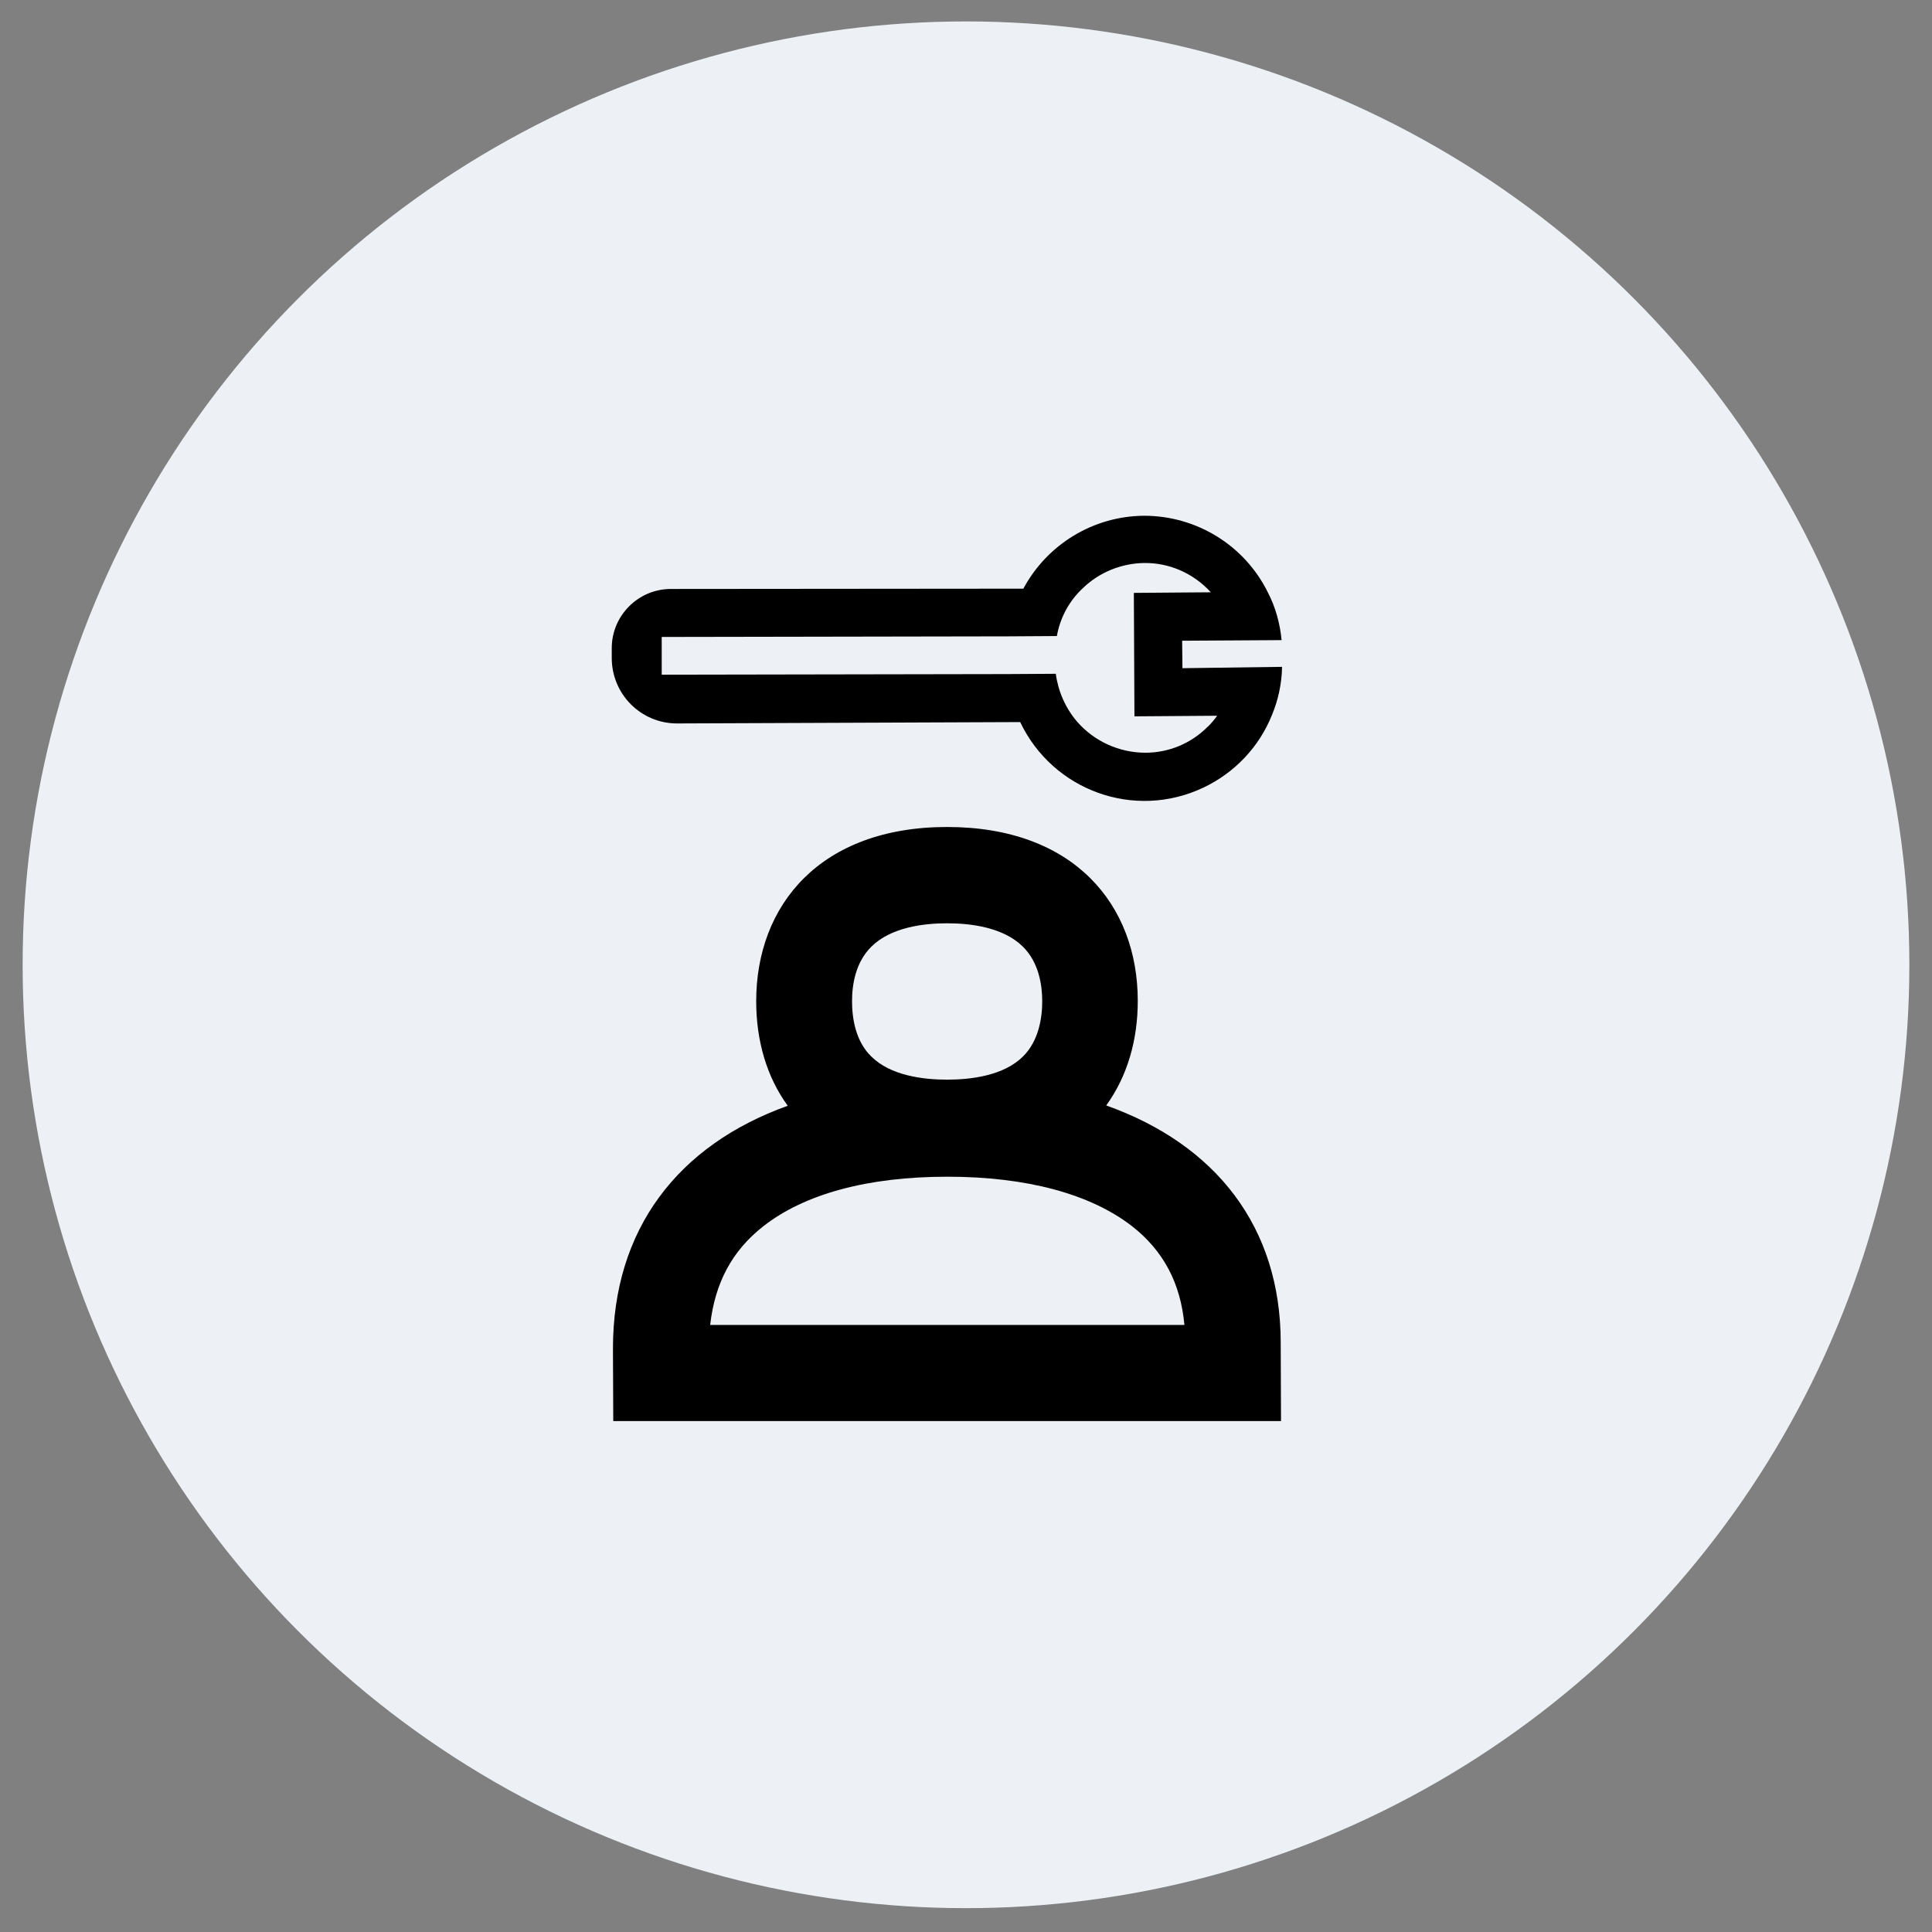
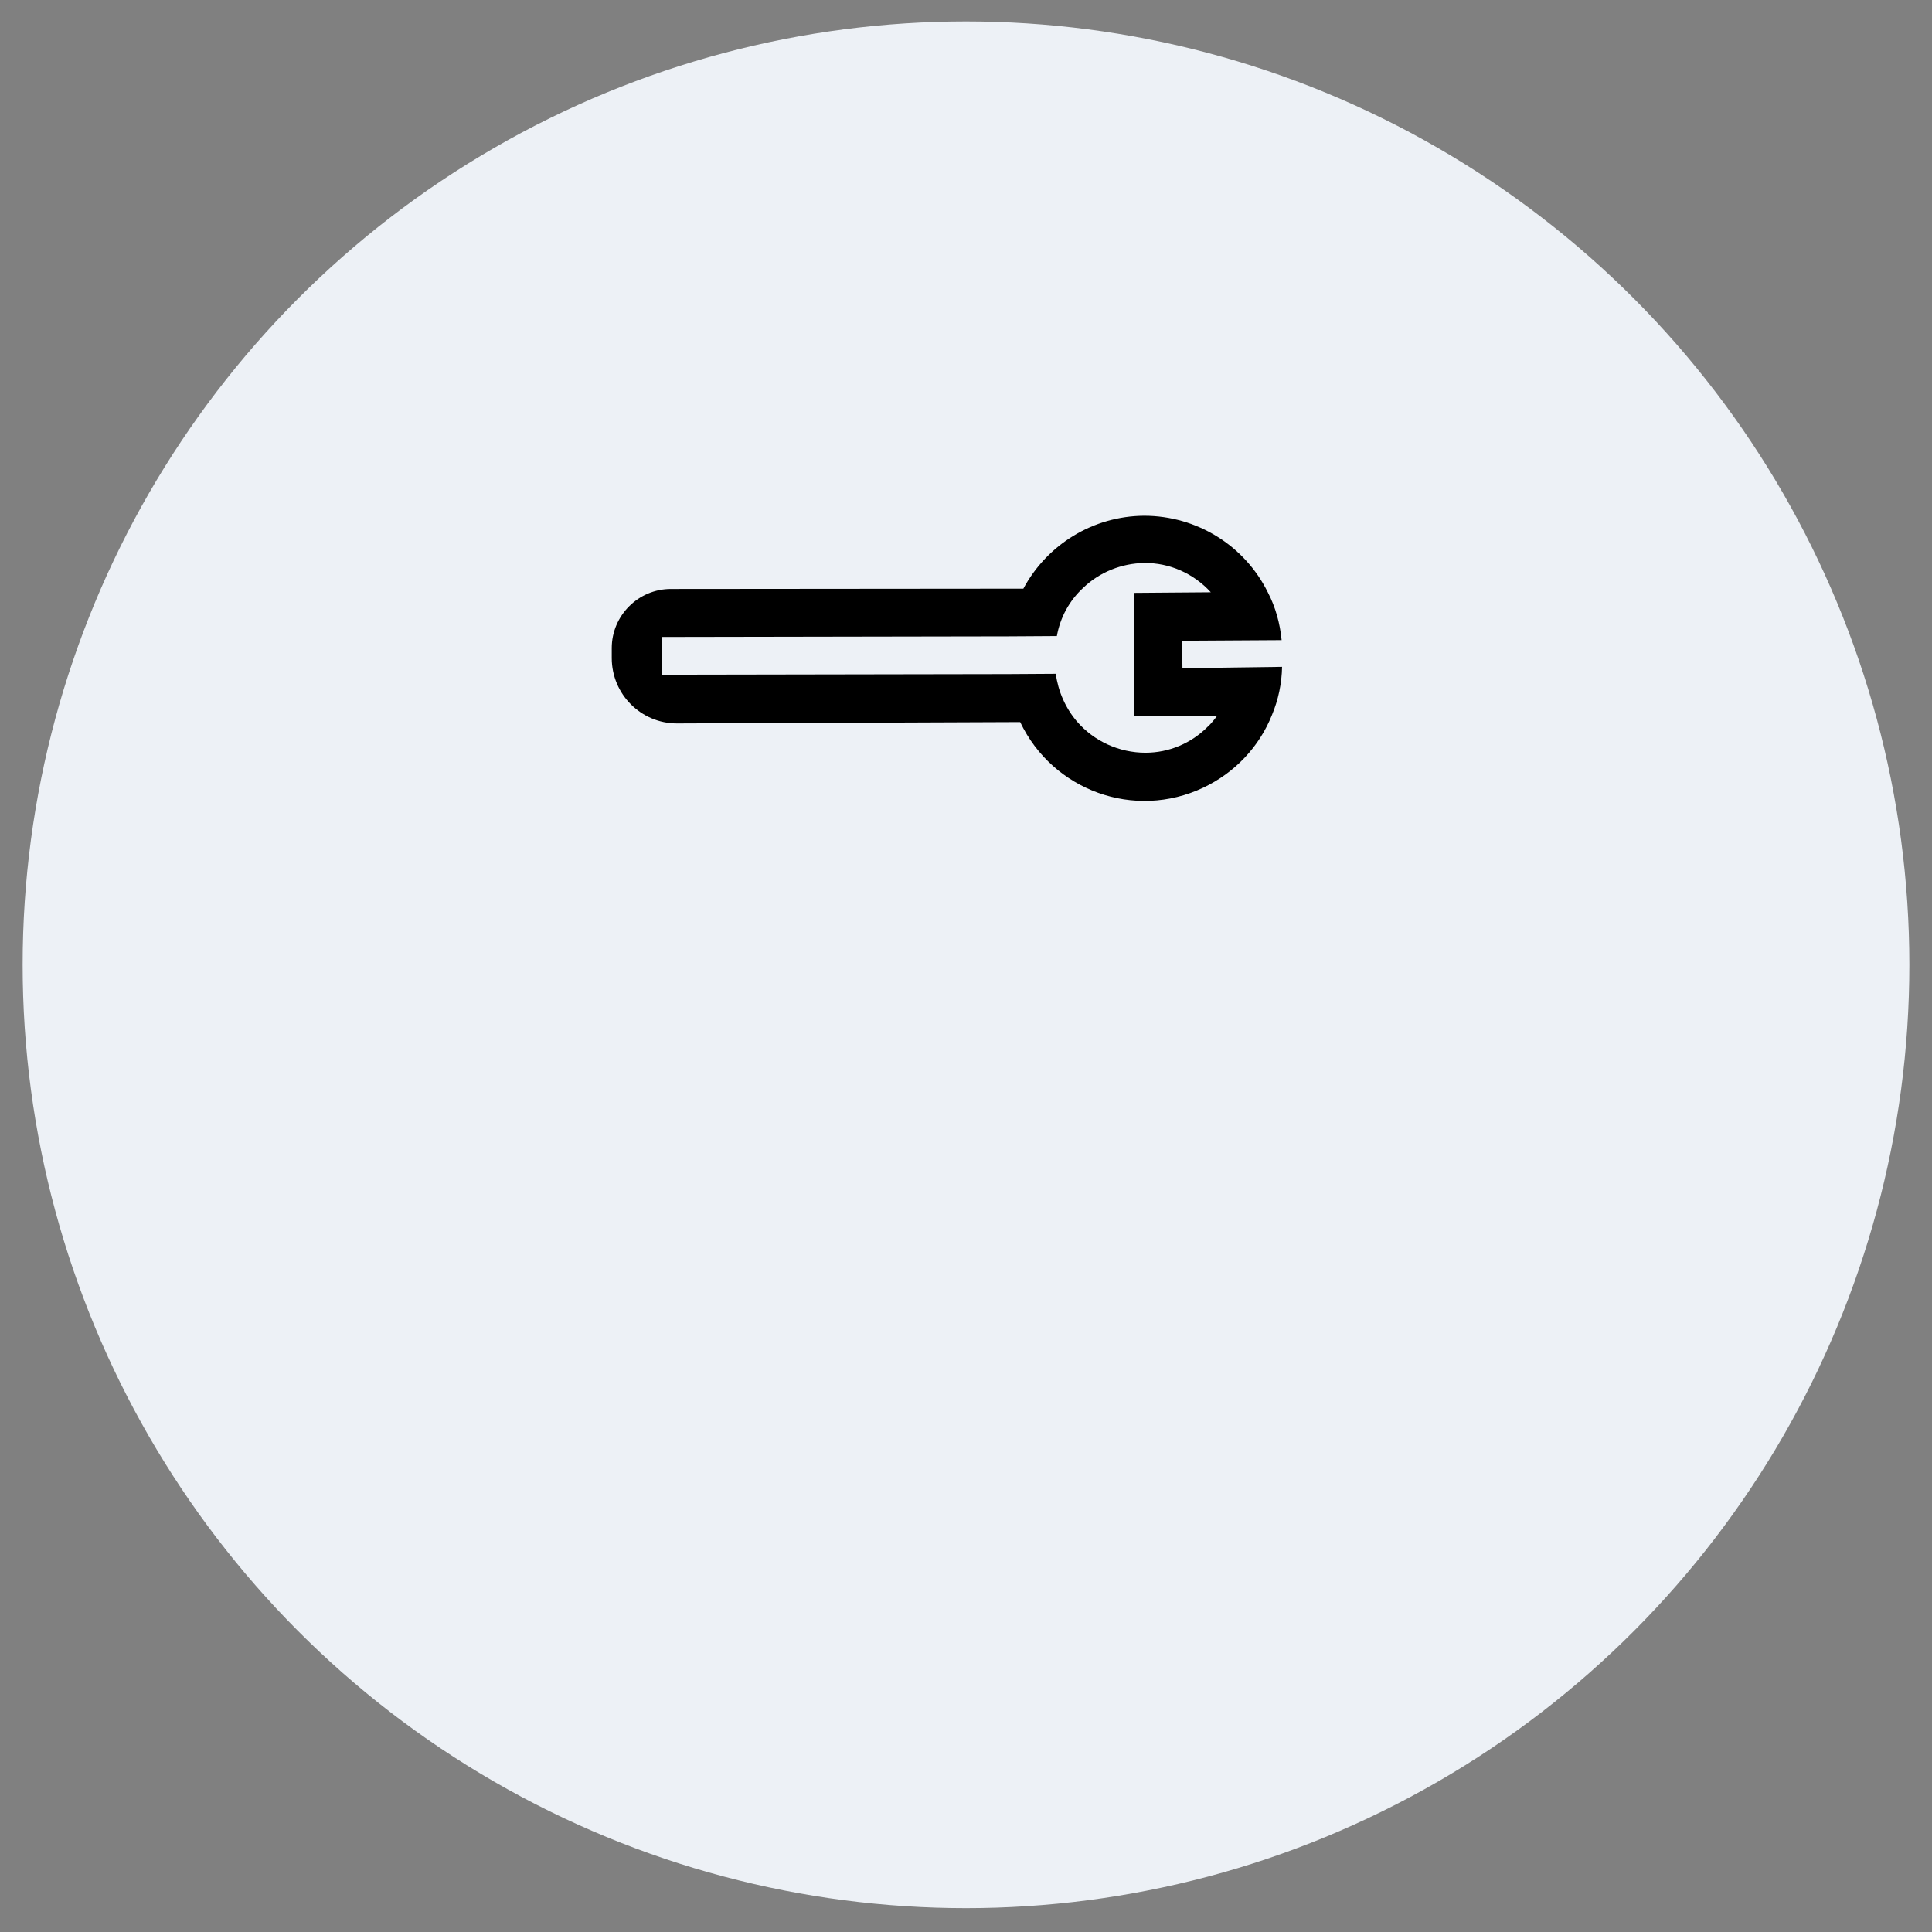
<svg xmlns="http://www.w3.org/2000/svg" id="Ebene_1" width="128" height="128" viewBox="0 0 128 128">
  <rect x="0" y="0" width="128" height="128" fill="#808080" stroke="none" />
  <defs>
    <style>.cls-1{fill:#edf1f6;}</style>
  </defs>
  <circle class="cls-1" cx="64" cy="63.92" r="62.5" />
  <path d="M78.34,44.28l-.02-1.83,6.59-.04c-.11-1.11-.4-2.18-.91-3.16-1.54-3.12-4.72-5.08-8.2-5.08-3.36,.02-6.42,1.89-8,4.83l-23.35,.02c-2.16,0-3.92,1.76-3.92,3.92v.65c0,2.41,1.94,4.34,4.32,4.34h.02l22.72-.09c2.16,4.54,7.57,6.51,12.14,4.34,2.07-.98,3.7-2.7,4.54-4.81,.42-1,.65-2.09,.67-3.19l-6.62,.09Zm1.69,3.85c-1.09,1.11-2.58,1.74-4.14,1.74-1.74,0-3.41-.76-4.54-2.07-.76-.89-1.25-2.01-1.4-3.16l-3.21,.02-22.9,.04v-2.5l22.97-.04,3.21-.02c.22-1.23,.82-2.34,1.74-3.19,1.09-1.05,2.56-1.63,4.05-1.65,1.67-.02,3.27,.69,4.41,1.94l-5.1,.04,.04,8.18,5.48-.04c-.18,.25-.38,.49-.6,.71h0Z" />
-   <path d="M84.85,88.95c0-7.64-4.28-13.12-11.56-15.71,1.4-1.94,2.09-4.32,2.09-6.93,0-6.37-4.23-11.52-12.63-11.52s-12.65,5.17-12.65,11.54c0,2.61,.69,5.01,2.09,6.93-7.28,2.61-11.58,8.18-11.58,16.08l.02,4.81h44.24l-.02-5.21Zm-27.11-26.24c1.29-1.27,3.43-1.54,5.01-1.54s3.72,.27,5.01,1.54c1.07,1.05,1.29,2.56,1.29,3.63s-.22,2.61-1.27,3.65c-1.27,1.27-3.43,1.54-5.03,1.54s-3.76-.27-5.03-1.54c-1.05-1.02-1.27-2.56-1.27-3.65s.22-2.58,1.29-3.63Zm-10.69,25.08c.31-2.78,1.45-4.92,3.5-6.53,2.74-2.16,6.95-3.3,12.21-3.3s9.47,1.14,12.23,3.27c2.09,1.63,3.23,3.79,3.48,6.55h-31.41Z" />
</svg>